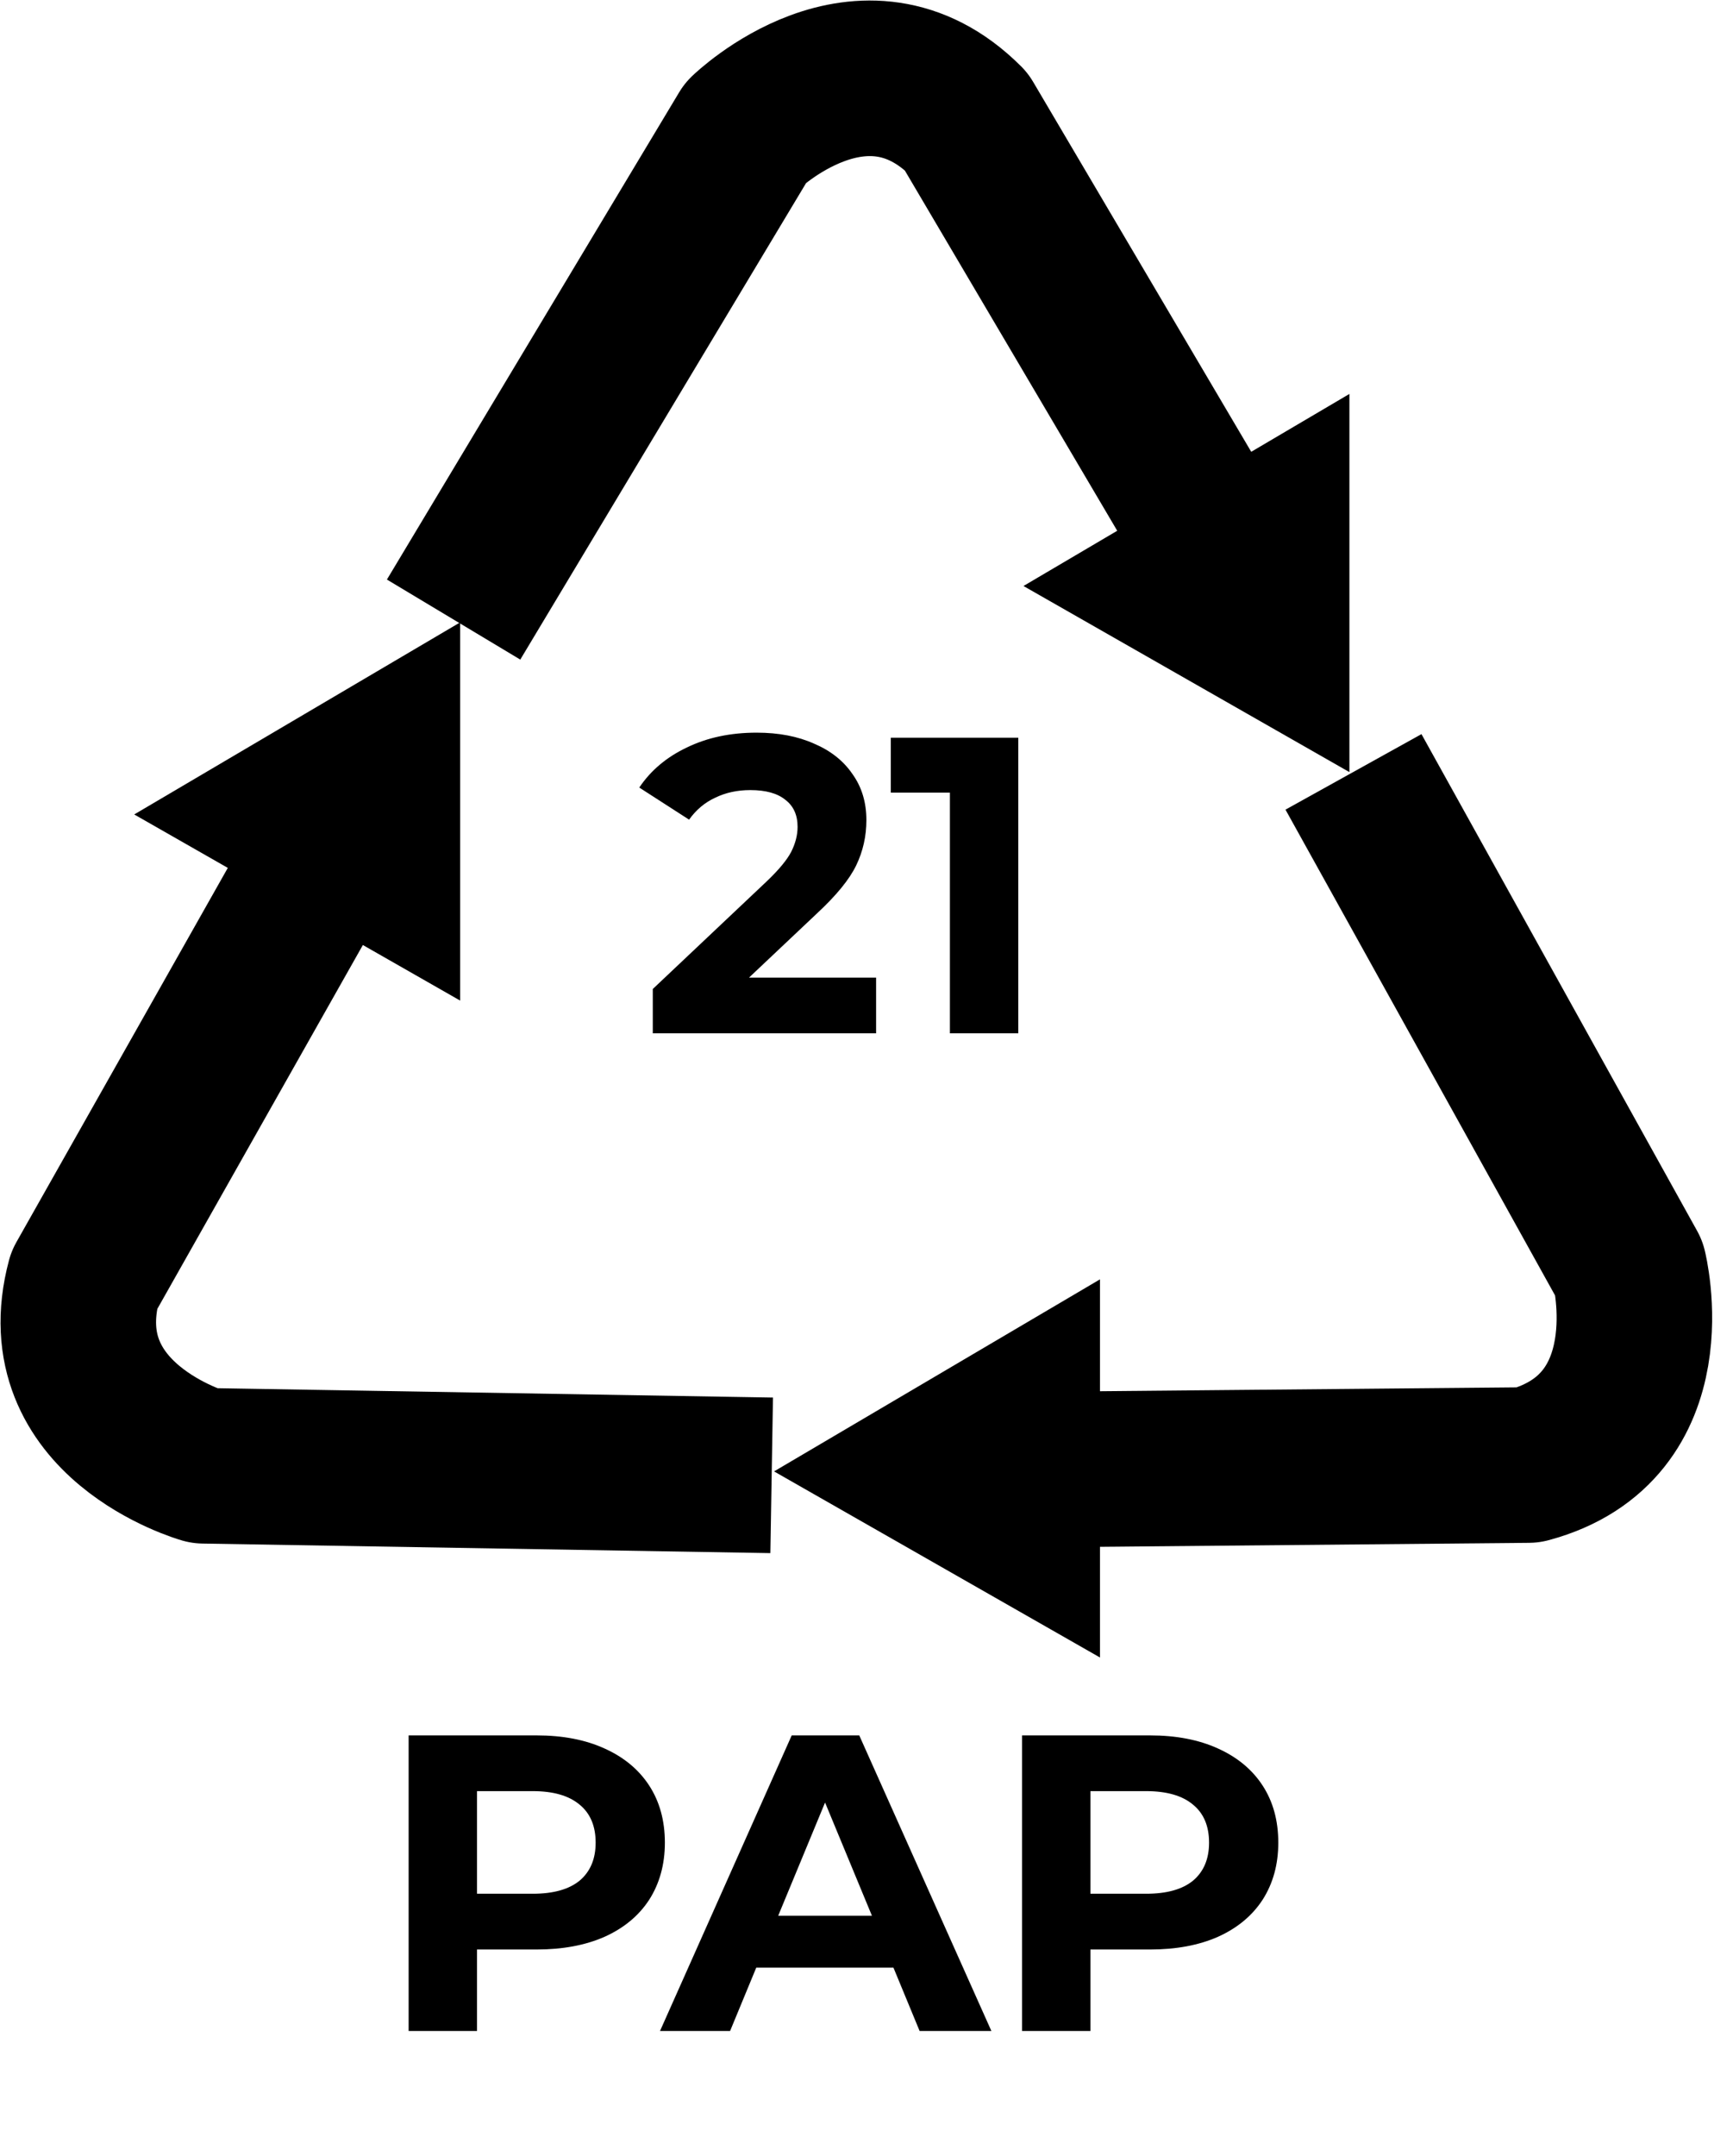
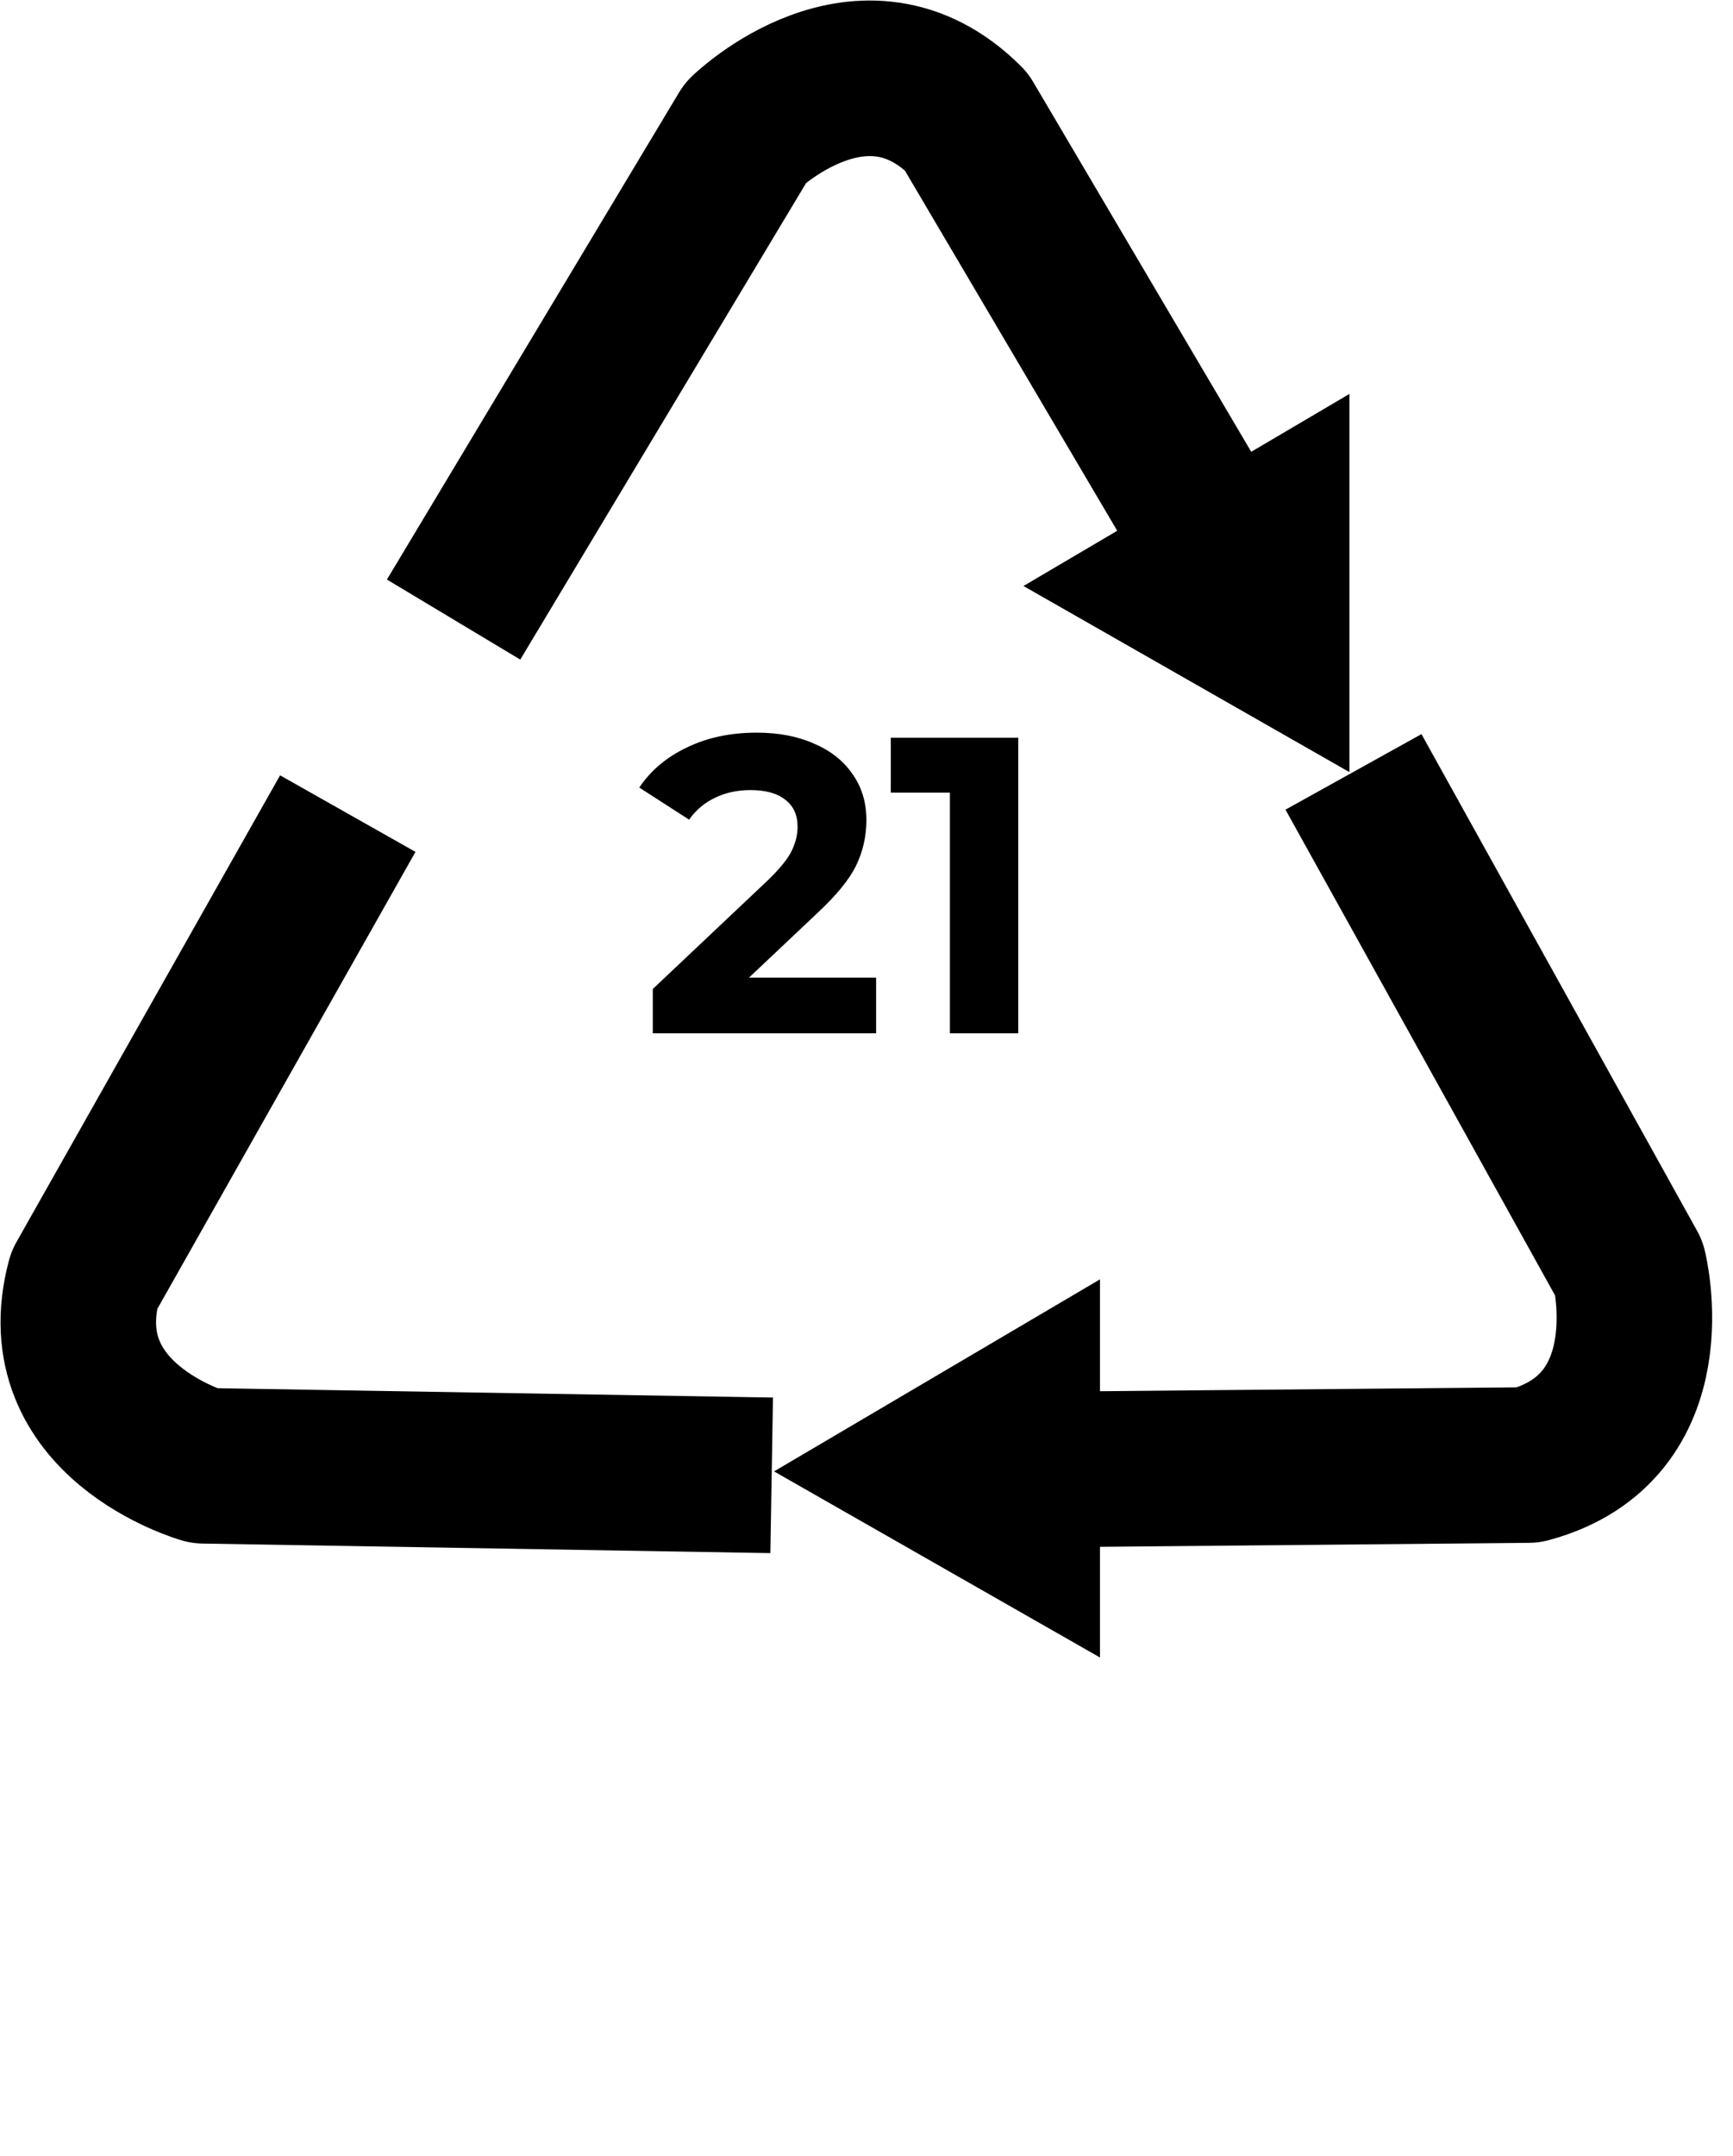
<svg xmlns="http://www.w3.org/2000/svg" fill="none" viewBox="0 0 78 97" height="97" width="78">
  <path stroke-linejoin="round" stroke-width="7" stroke="black" d="M20.416 27.875L33.57 5.952C33.57 5.952 38.855 0.831 43.485 5.461L55.739 26.238" />
  <path fill="black" d="M39.432 43.983V46.491H29.381V44.496L34.511 39.651C35.055 39.132 35.423 38.688 35.613 38.321C35.803 37.941 35.898 37.567 35.898 37.2C35.898 36.668 35.714 36.263 35.347 35.984C34.992 35.693 34.466 35.547 33.77 35.547C33.187 35.547 32.661 35.661 32.193 35.889C31.724 36.104 31.331 36.434 31.015 36.877L28.773 35.433C29.292 34.66 30.008 34.059 30.92 33.628C31.832 33.185 32.877 32.963 34.055 32.963C35.043 32.963 35.904 33.128 36.639 33.457C37.386 33.774 37.962 34.23 38.368 34.825C38.786 35.408 38.995 36.098 38.995 36.896C38.995 37.618 38.843 38.296 38.539 38.929C38.235 39.562 37.646 40.284 36.772 41.095L33.713 43.983H39.432ZM45.832 33.191V46.491H42.754V35.661H40.094V33.191H45.832Z" />
-   <path fill="black" d="M24.149 78.077C25.327 78.077 26.346 78.273 27.208 78.666C28.082 79.059 28.753 79.616 29.222 80.338C29.69 81.06 29.925 81.915 29.925 82.903C29.925 83.878 29.69 84.733 29.222 85.468C28.753 86.19 28.082 86.747 27.208 87.14C26.346 87.52 25.327 87.71 24.149 87.71H21.47V91.377H18.392V78.077H24.149ZM23.978 85.202C24.902 85.202 25.605 85.006 26.087 84.613C26.568 84.208 26.809 83.638 26.809 82.903C26.809 82.156 26.568 81.586 26.087 81.193C25.605 80.788 24.902 80.585 23.978 80.585H21.47V85.202H23.978ZM40.213 88.527H34.038L32.86 91.377H29.706L35.634 78.077H38.674L44.621 91.377H41.391L40.213 88.527ZM39.244 86.19L37.135 81.098L35.026 86.19H39.244ZM51.758 78.077C52.936 78.077 53.956 78.273 54.817 78.666C55.691 79.059 56.362 79.616 56.831 80.338C57.3 81.06 57.534 81.915 57.534 82.903C57.534 83.878 57.3 84.733 56.831 85.468C56.362 86.19 55.691 86.747 54.817 87.14C53.956 87.52 52.936 87.71 51.758 87.71H49.079V91.377H46.001V78.077H51.758ZM51.587 85.202C52.512 85.202 53.215 85.006 53.696 84.613C54.177 84.208 54.418 83.638 54.418 82.903C54.418 82.156 54.177 81.586 53.696 81.193C53.215 80.788 52.512 80.585 51.587 80.585H49.079V85.202H51.587Z" />
  <path stroke-linejoin="round" stroke-width="7" stroke="black" d="M34.732 66.377L9.169 65.947C9.169 65.947 2.092 63.931 3.786 57.606L15.653 36.605" />
  <path stroke-linejoin="round" stroke-width="7" stroke="black" d="M60.918 34.728L73.327 57.081C73.327 57.081 75.12 64.219 68.795 65.914L44.674 66.137" />
  <path fill="black" d="M34.839 66.2L49.509 57.559V74.573L34.839 66.2Z" />
-   <path fill="black" d="M6.041 36.643L20.71 28.002V45.017L6.041 36.643Z" />
  <path fill="black" d="M46.065 26.365L60.735 17.724V34.738L46.065 26.365Z" />
</svg>